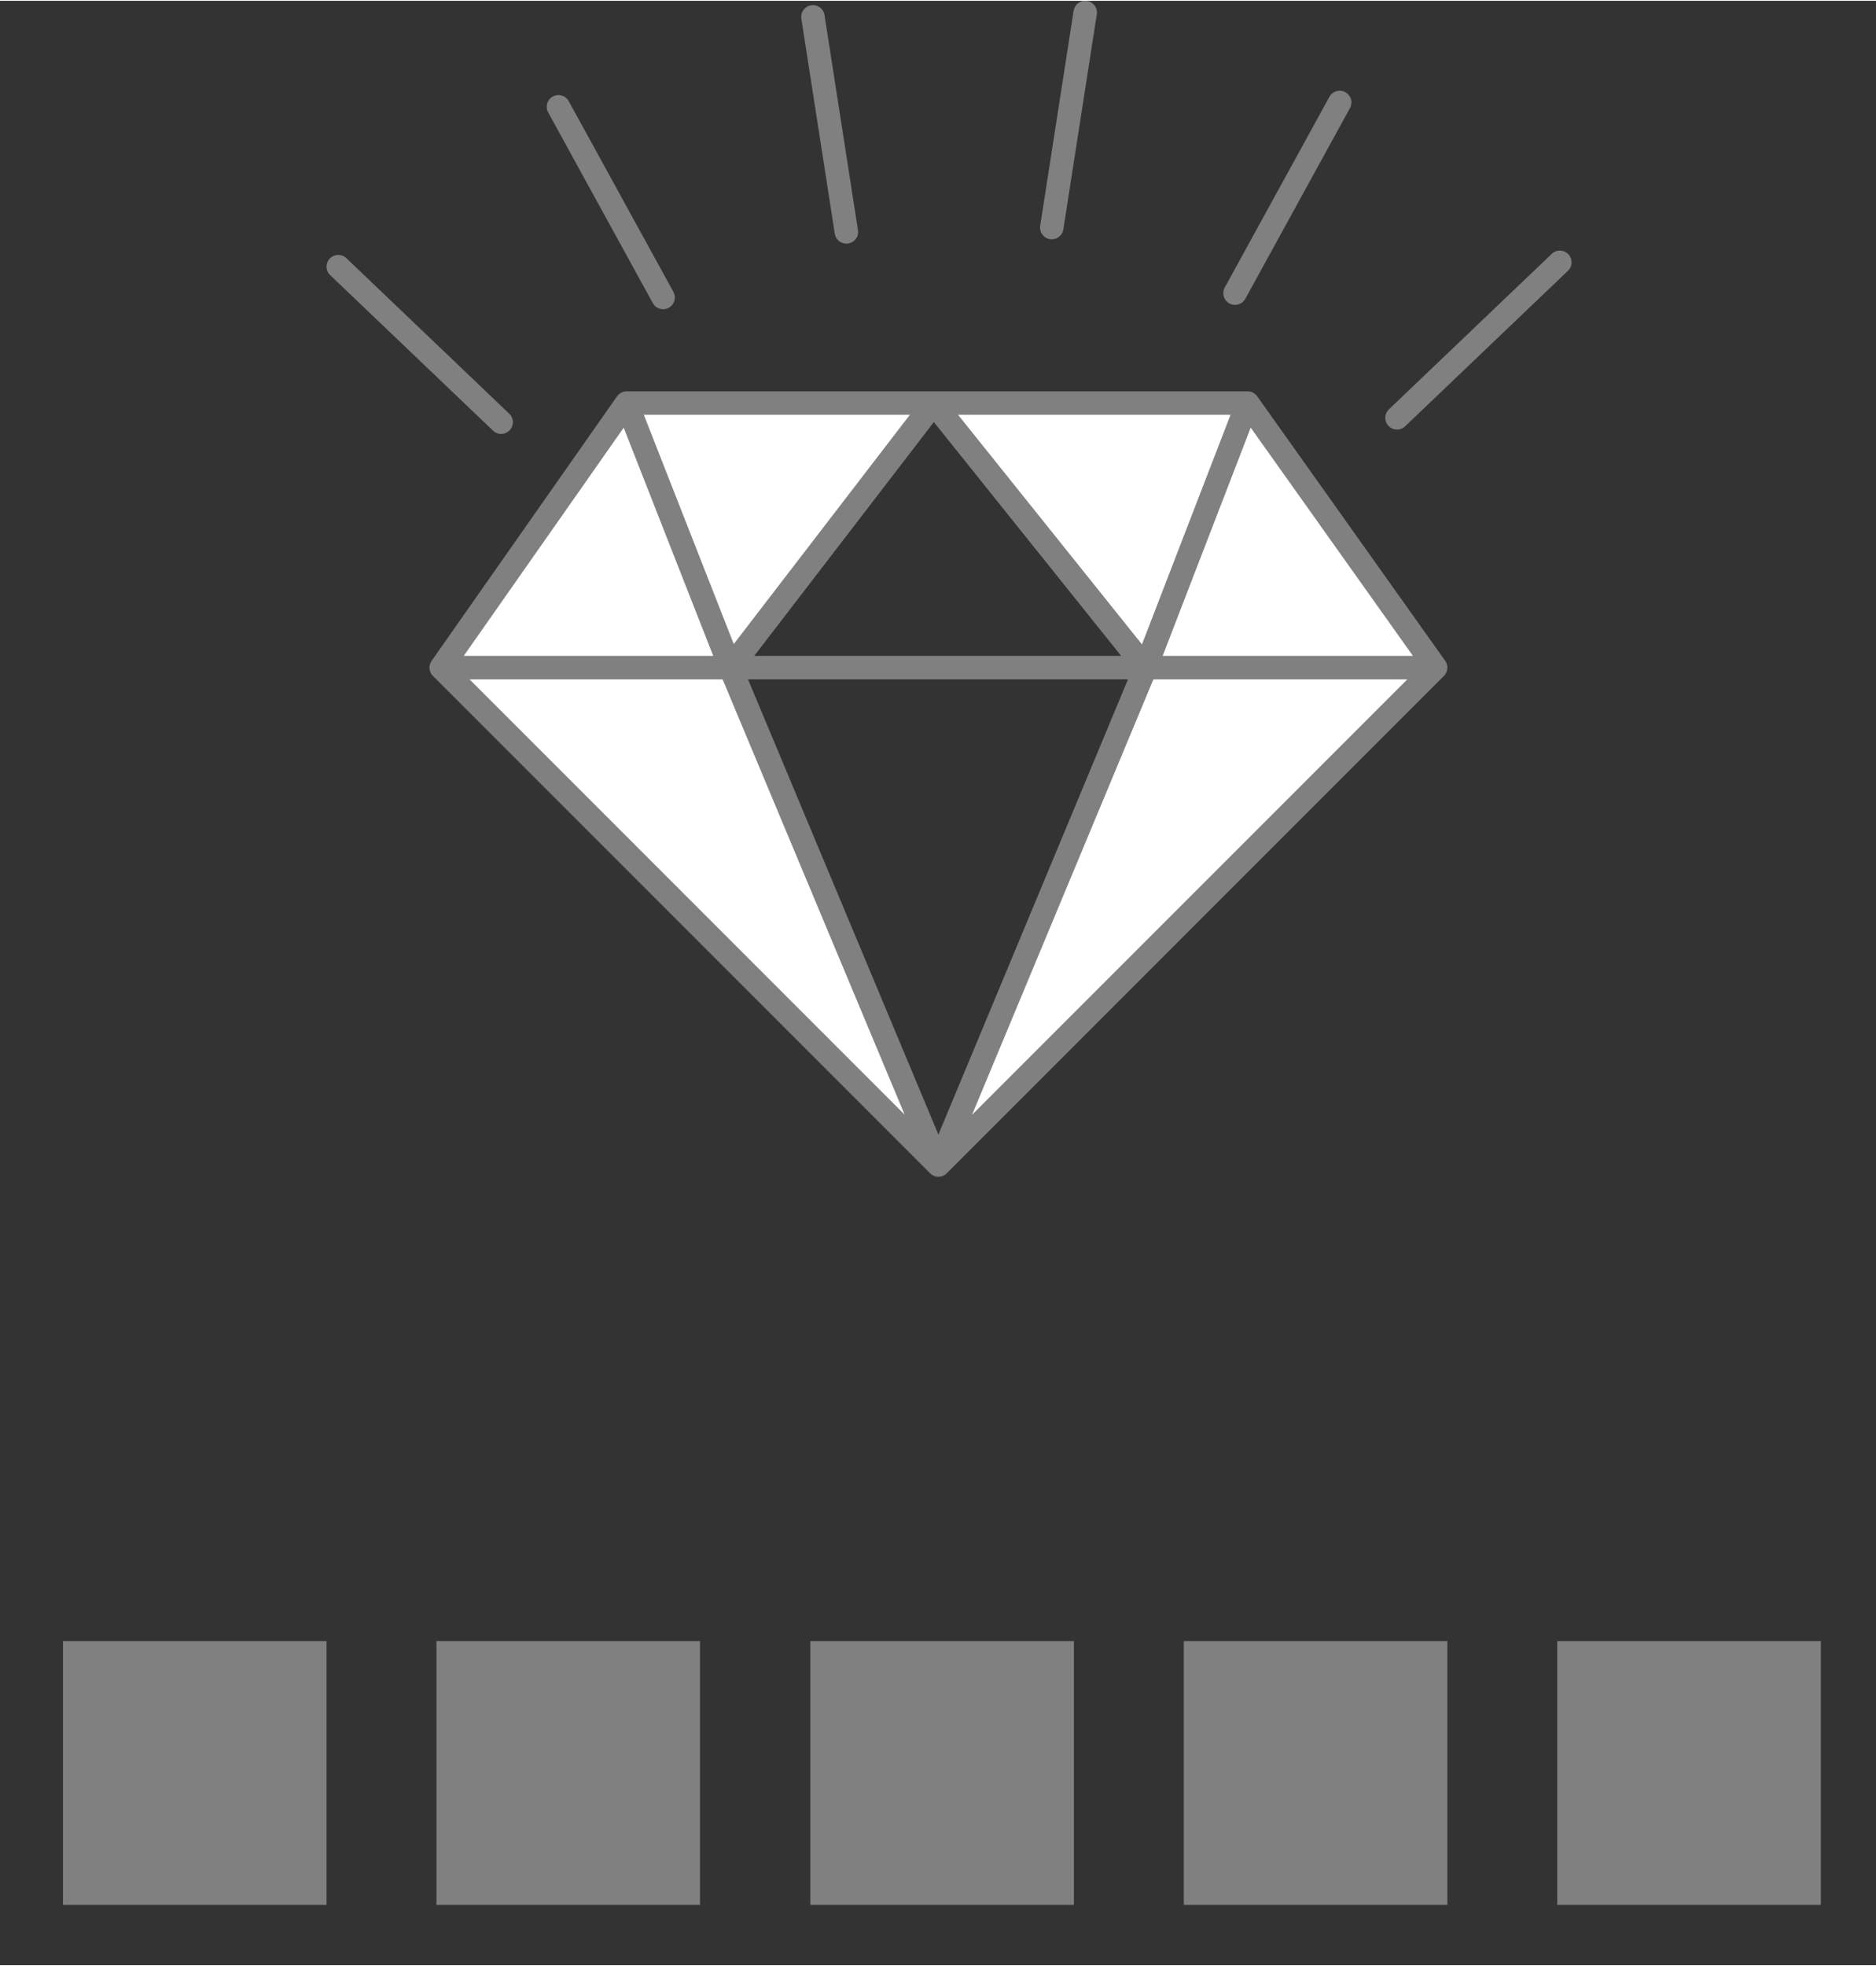
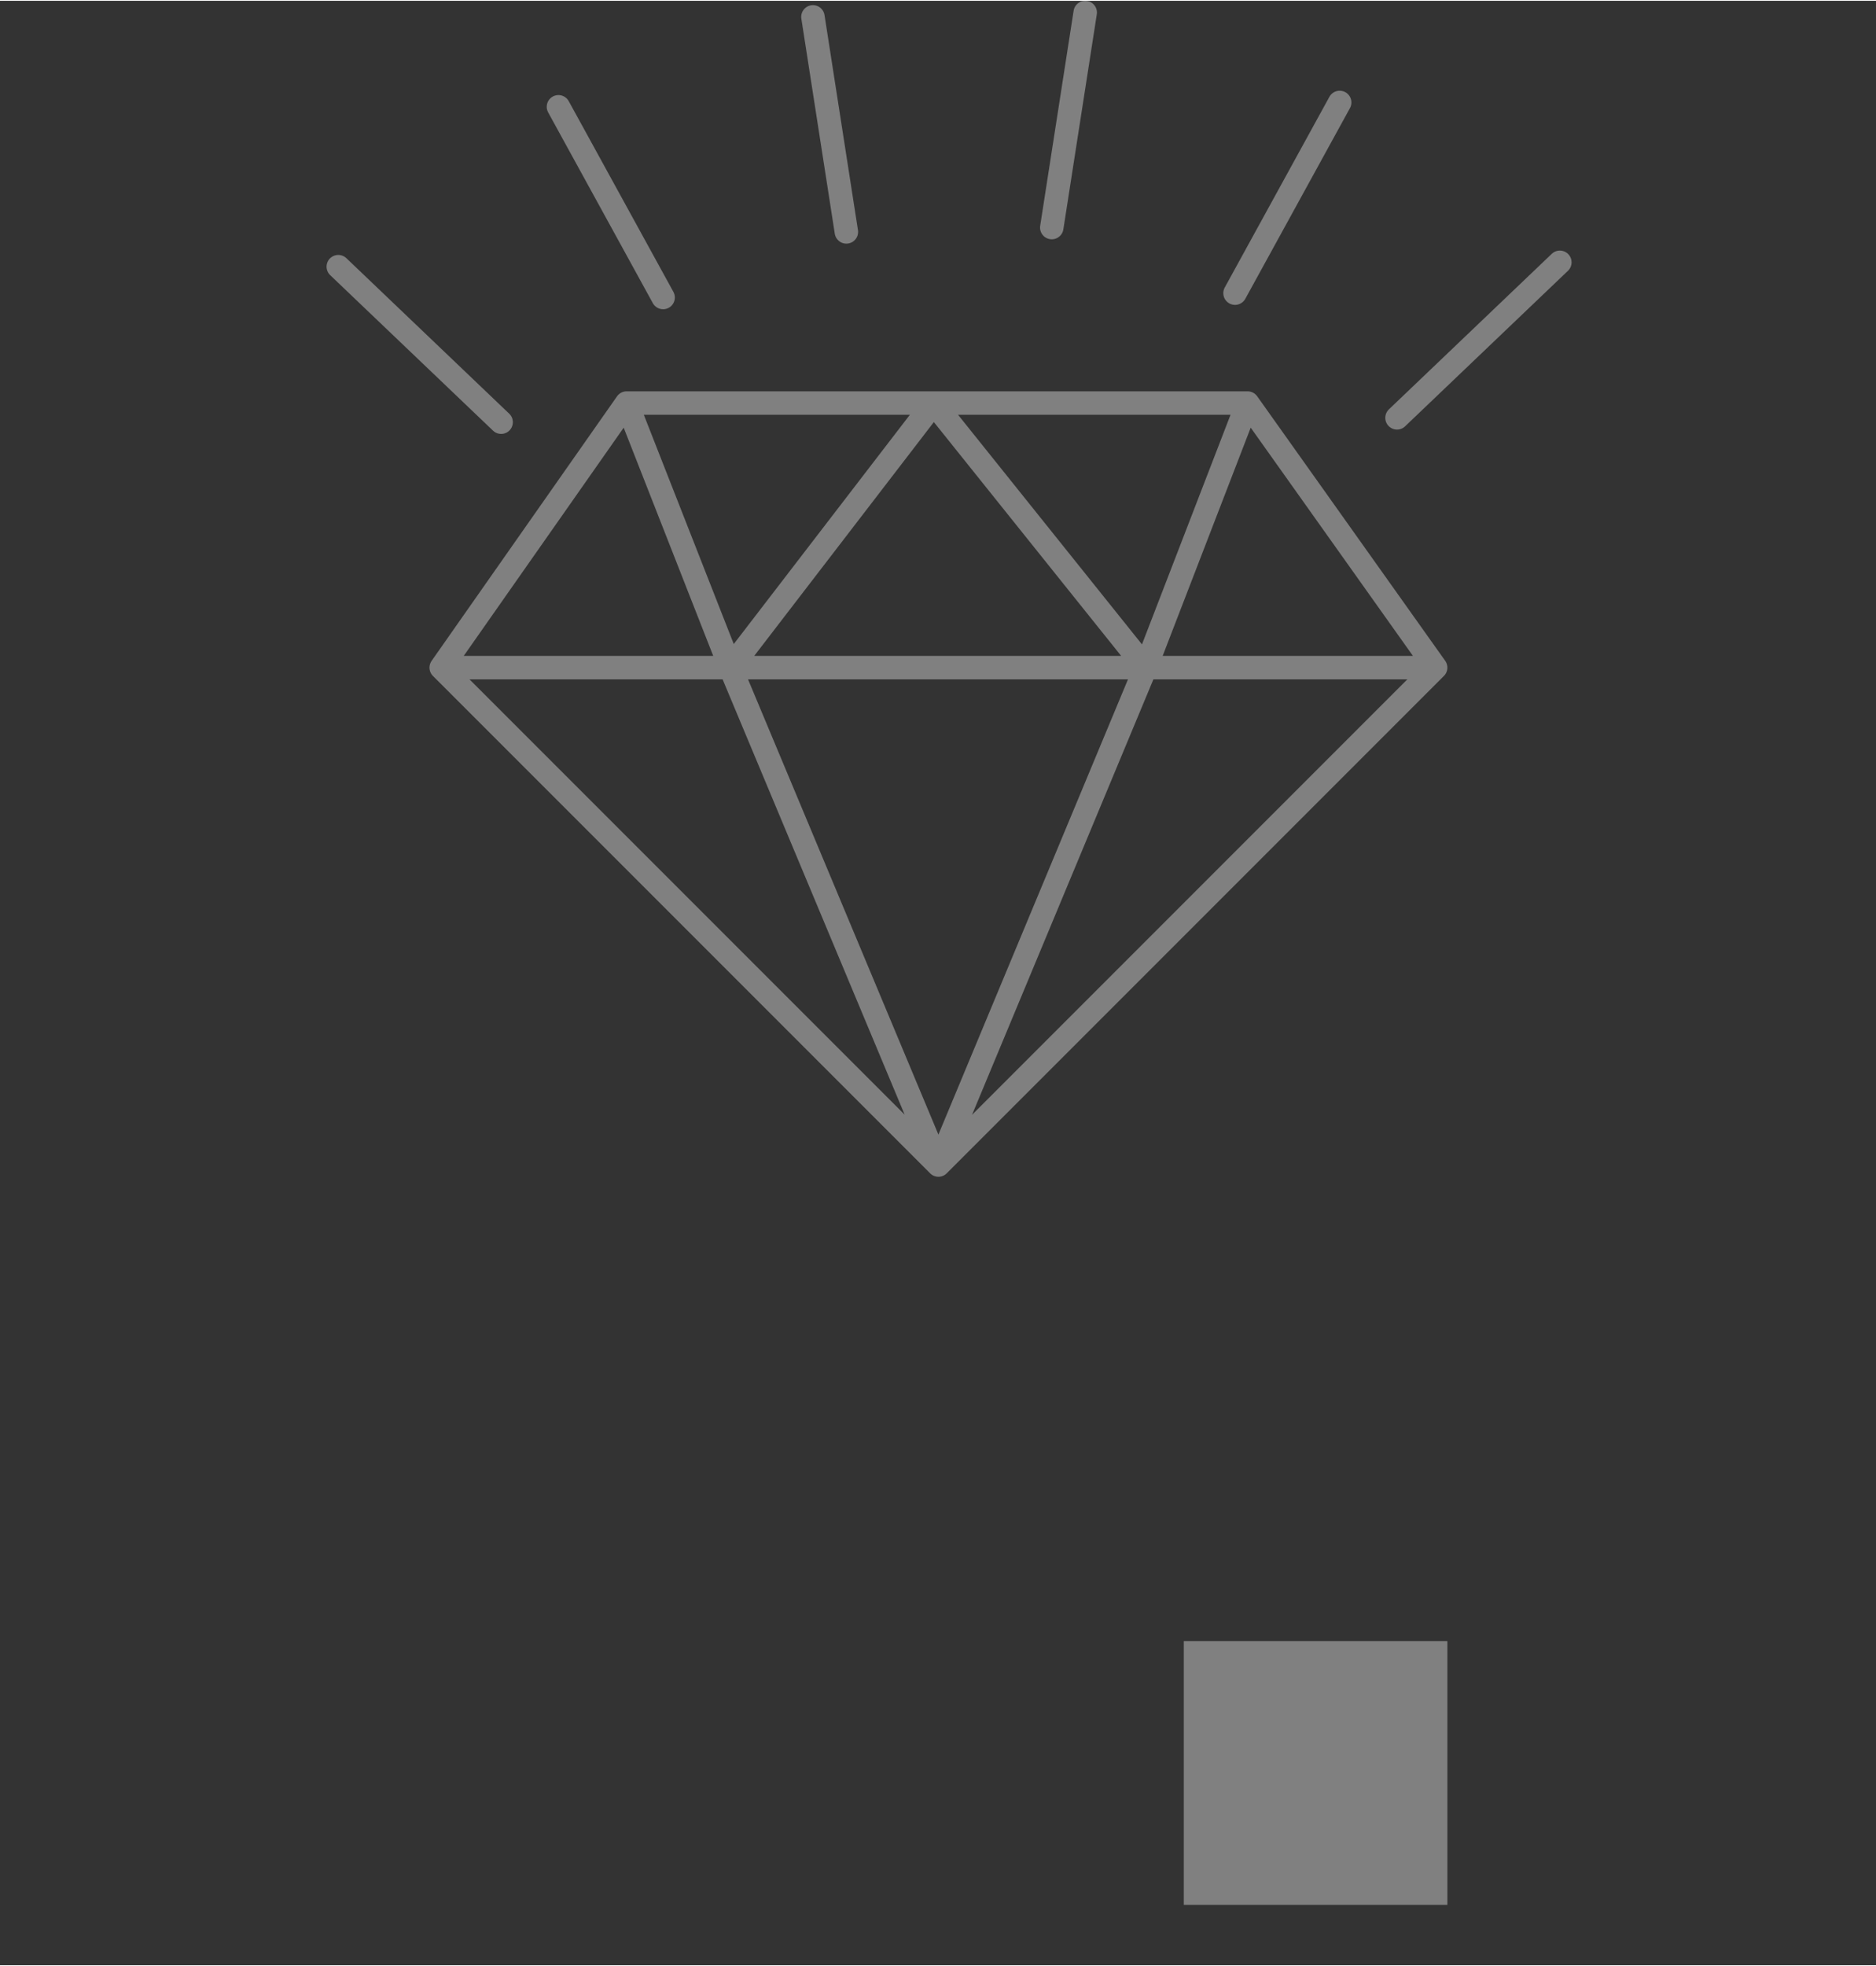
<svg xmlns="http://www.w3.org/2000/svg" xml:space="preserve" width="252px" height="264px" version="1.1" style="shape-rendering:geometricPrecision; text-rendering:geometricPrecision; image-rendering:optimizeQuality; fill-rule:evenodd; clip-rule:evenodd" viewBox="0 0 432000 452200">
  <rect x="0" y="0" width="432000" height="452200" fill="#333333" stroke="none" />
  <defs>
    <style type="text/css">
   
    .str0 {stroke:gray;stroke-width:5400;stroke-linecap:round;stroke-linejoin:round;stroke-miterlimit:22.926}
    .fil0 {fill:none}
    .fil2 {fill:gray}
    .fil1 {fill:white}
   
  </style>
  </defs>
  <g id="Слой_x0020_1">
    <rect class="fil0" y="5300" width="432000" height="446900" />
    <g>
-       <path class="fil1" d="M144300 92600l23900 60900 46800 -60900 48800 60900 -47700 114500 -47900 -114500 -23900 -60900zm-66400 -31400l37500 35800 -37500 -35800zm50700 -36800l24100 43900 -24100 -43900zm58600 -20700l7700 49500 -7700 -49500zm172000 56500l-37500 35800 37500 -35800zm-50700 -36800l-24100 43900 24100 -43900zm-58600 -20700l-7700 49500 7700 -49500zm-148300 150800l229000 0 -229000 0zm185700 -60900l-23500 60900 23500 -60900 43300 60900 -114500 114500 -114500 -114500 42700 -60900 143000 0z" />
      <path id="1" class="fil0 str0" d="M144300 92600l23900 60900 46800 -60900 48800 60900 -47700 114500 -47900 -114500m-90300 -92300l37500 35800m13200 -72600l24100 43900m34500 -64600l7700 49500m164300 7000l-37500 35800m-13200 -72600l-24100 43900m-34500 -64600l-7700 49500m-140600 101300l229000 0m-43300 -60900l-23500 60900 23500 -60900 43300 60900 -114500 114500 -114500 -114500 42700 -60900 143000 0z" />
    </g>
-     <rect class="fil2" x="14500" y="377600" width="60700" height="60700" />
-     <rect class="fil2" x="100500" y="377600" width="60700" height="60700" />
-     <rect class="fil2" x="186600" y="377600" width="60700" height="60700" />
    <rect class="fil2" x="272600" y="377600" width="60700" height="60700" />
-     <rect class="fil2" x="358600" y="377600" width="60700" height="60700" />
  </g>
</svg>